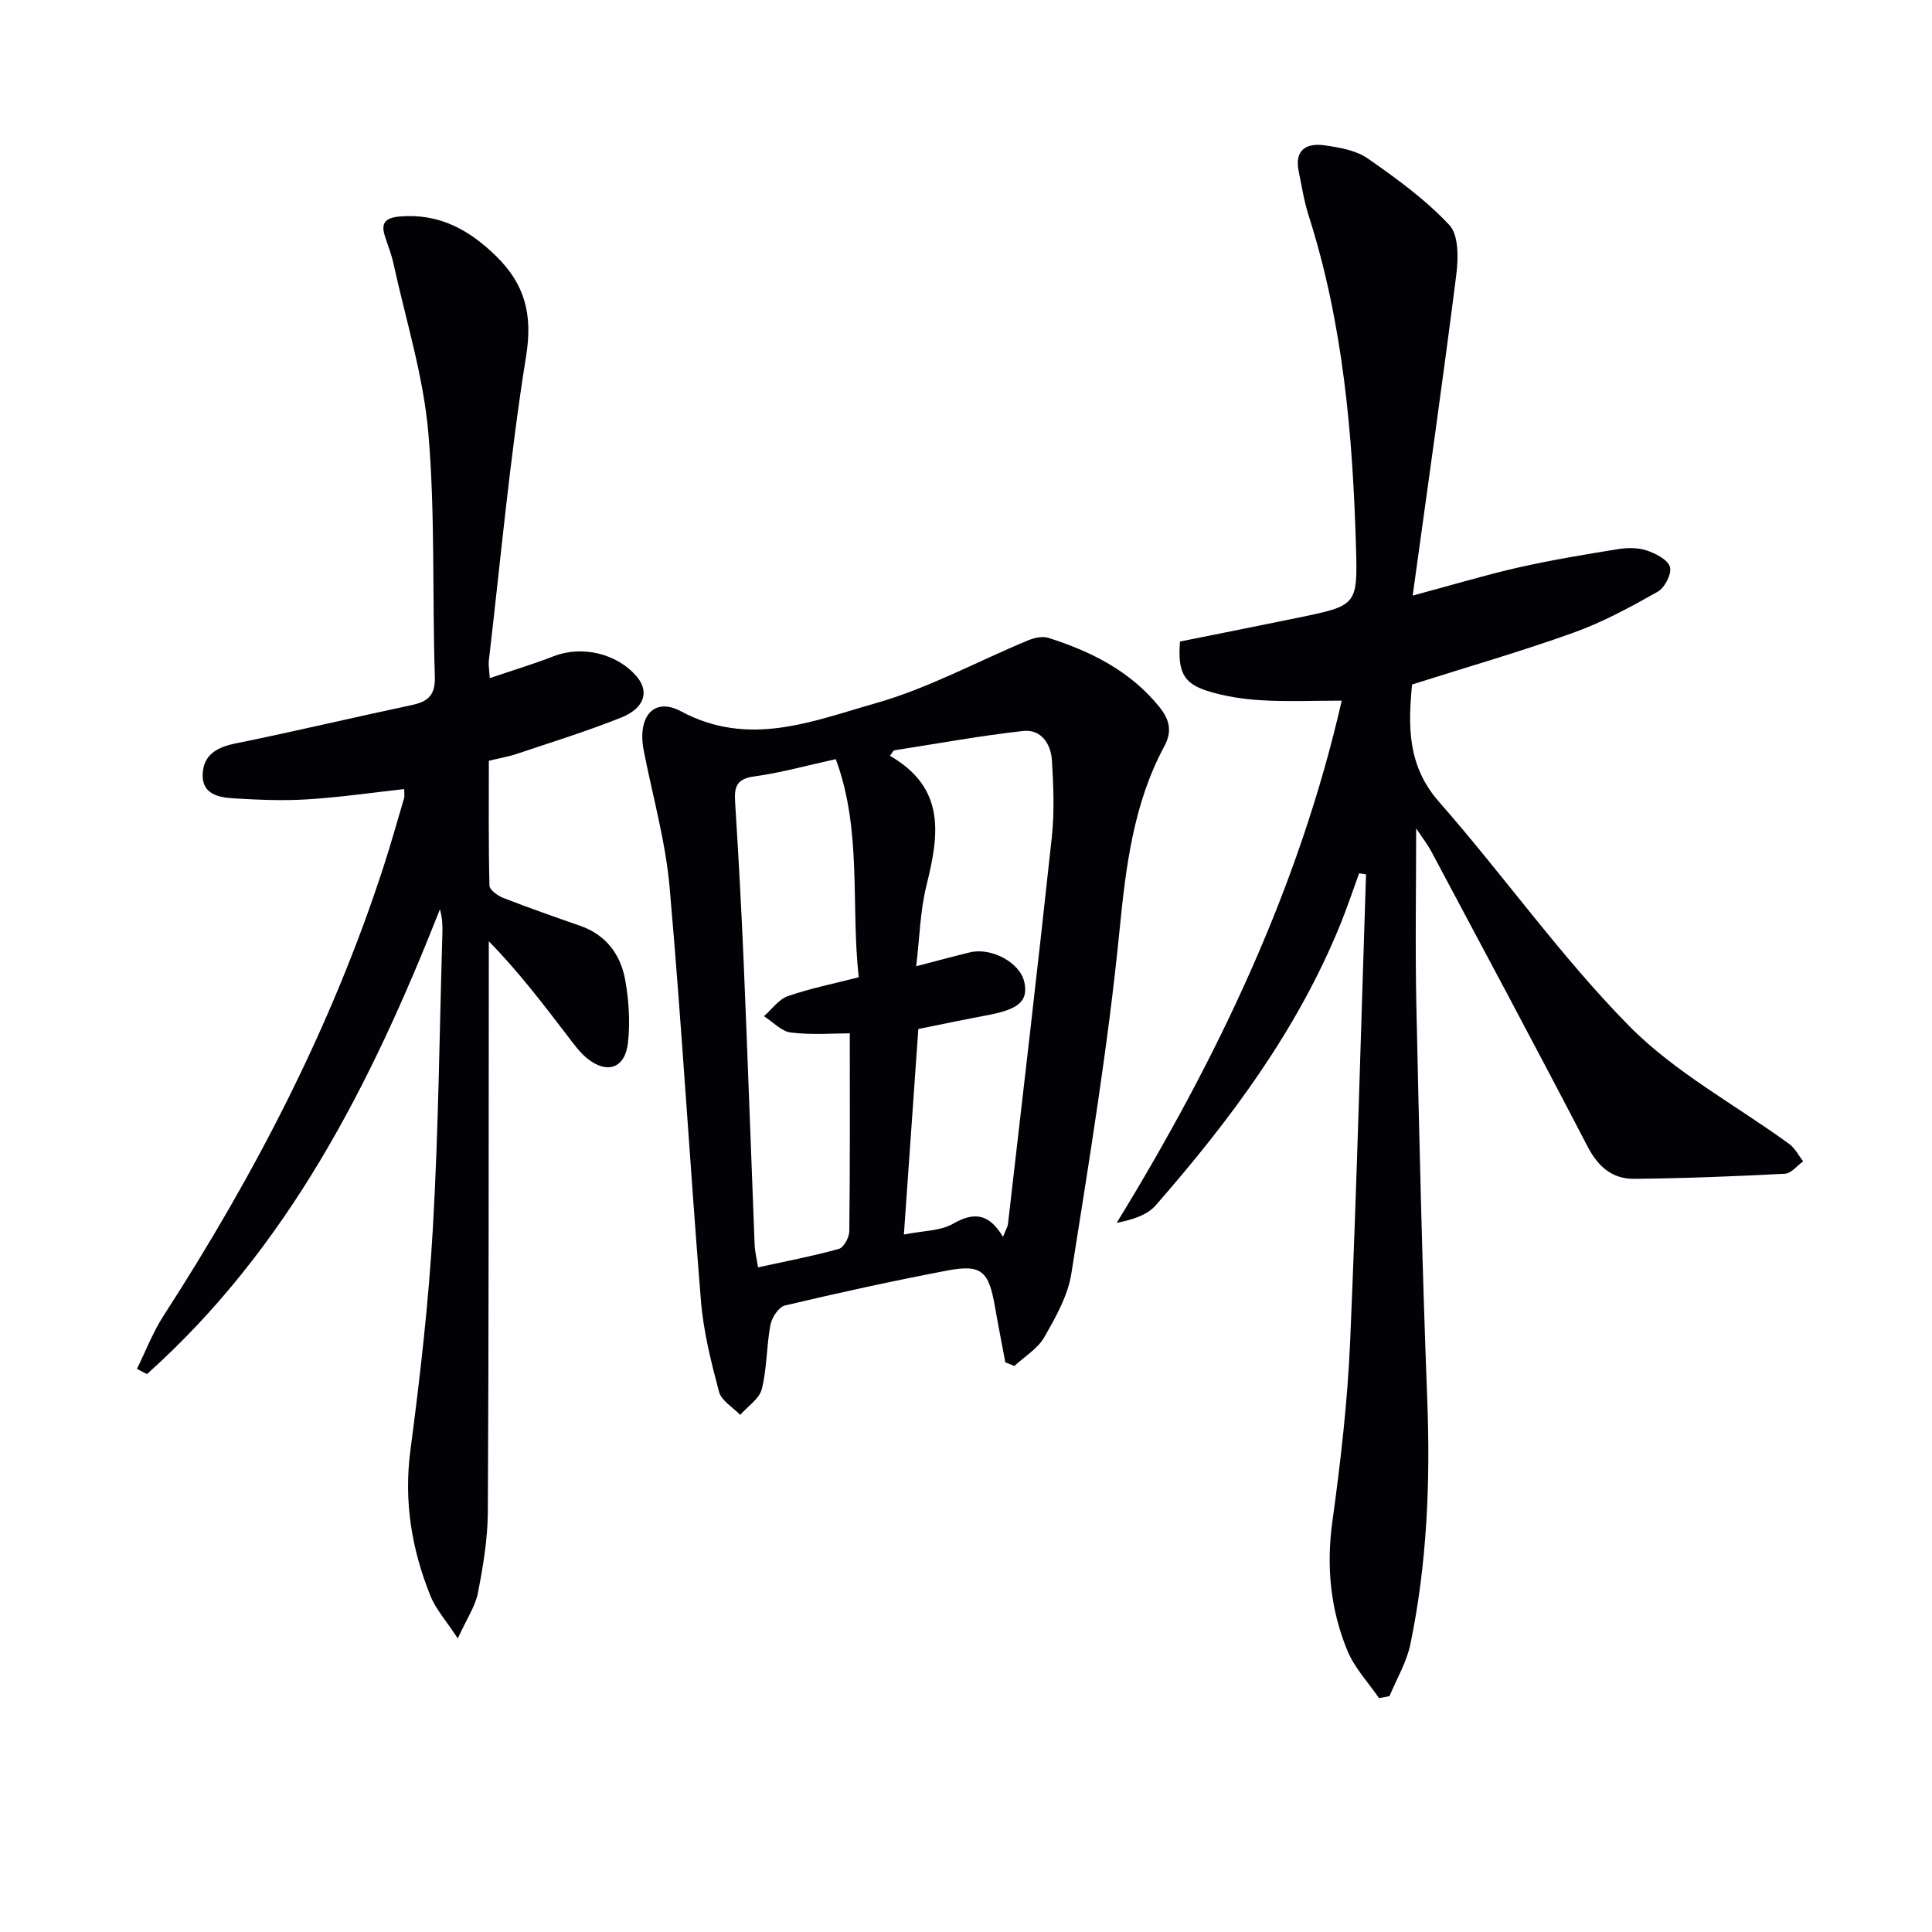
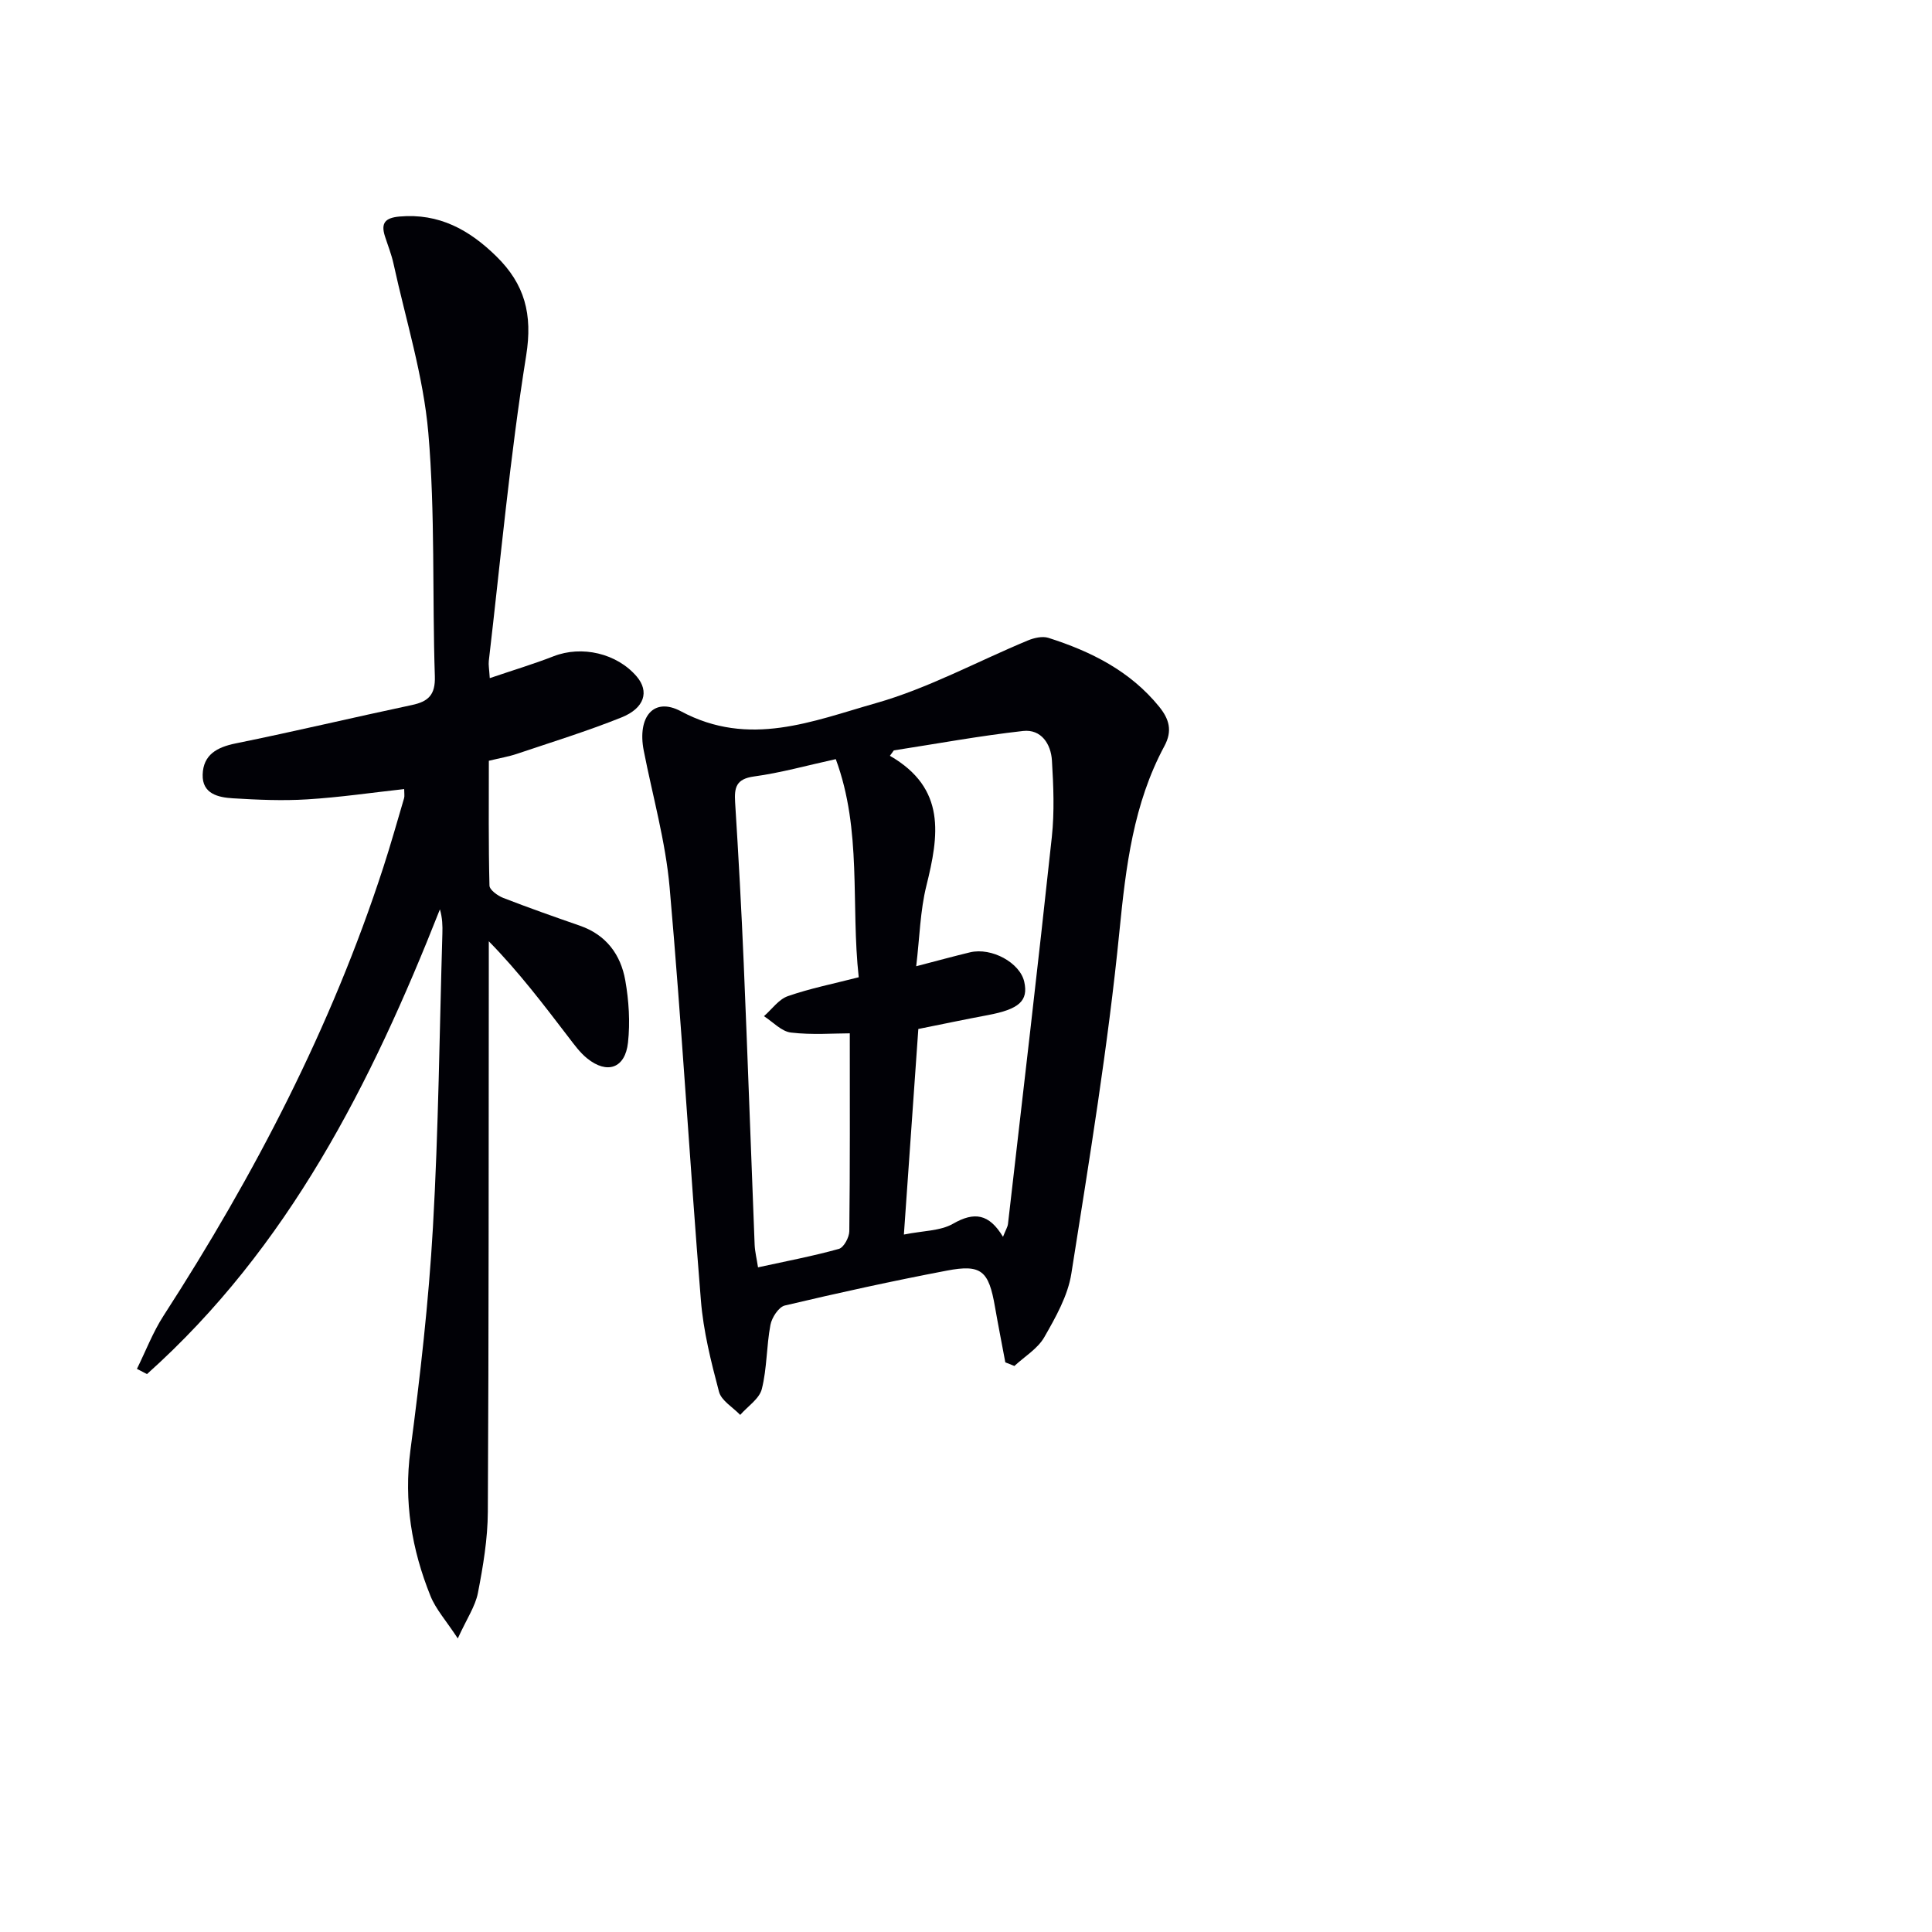
<svg xmlns="http://www.w3.org/2000/svg" enable-background="new 0 0 400 400" viewBox="0 0 400 400">
-   <path d="m293.2 171.51c0 12.54-.22 24.77.05 37 .59 27.12 1.21 54.24 2.25 81.35.65 17.01-.04 33.87-3.49 50.53-.77 3.73-2.85 7.2-4.33 10.78-.72.14-1.45.28-2.17.41-2.22-3.25-5.06-6.24-6.53-9.79-3.54-8.56-4.41-17.48-3.12-26.82 1.7-12.33 3.13-24.75 3.67-37.17 1.39-32.25 2.23-64.52 3.29-96.78-.48-.07-.96-.14-1.43-.21-1.29 3.54-2.48 7.12-3.9 10.61-8.9 21.88-22.81 40.5-38.19 58.11-1.79 2.05-4.82 3-8.1 3.65 20.91-34.13 37.78-69.52 46.59-108.12-5.79 0-11.23.24-16.65-.08-3.77-.22-7.63-.81-11.22-1.95-4.94-1.56-6.11-4.02-5.61-10.21 8.05-1.62 16.31-3.25 24.54-4.95 11.98-2.48 12.25-2.51 11.9-14.4-.67-23.3-2.65-46.44-9.81-68.84-.95-2.99-1.44-6.13-2.07-9.22-.9-4.45 1.69-5.84 5.37-5.32 3.07.44 6.5 1.02 8.94 2.72 5.97 4.15 11.96 8.51 16.89 13.78 1.96 2.09 1.87 6.89 1.44 10.29-2.75 21.7-5.85 43.35-9.03 66.43 8.38-2.25 15.1-4.28 21.94-5.83 6.78-1.53 13.66-2.67 20.52-3.78 1.93-.31 4.12-.35 5.93.25 1.88.62 4.4 1.89 4.87 3.42.43 1.37-1.07 4.32-2.53 5.14-5.61 3.17-11.36 6.3-17.41 8.47-10.92 3.92-22.09 7.13-33.45 10.74-.8 8.51-1.04 16.76 5.6 24.31 13.38 15.23 25.15 31.97 39.33 46.37 9.52 9.67 22.06 16.35 33.19 24.47 1.19.87 1.91 2.37 2.85 3.58-1.25.89-2.47 2.49-3.76 2.56-10.42.54-20.84.96-31.27 1.05-4.48.04-7.43-2.51-9.6-6.69-10.58-20.36-21.43-40.59-32.22-60.84-.9-1.73-2.14-3.31-3.27-5.02z" fill="#010106" />
  <path d="m208.14 282.06c-.71-3.83-1.47-7.64-2.14-11.48-1.29-7.48-2.8-8.88-9.98-7.51-11.23 2.14-22.4 4.59-33.52 7.22-1.28.3-2.71 2.5-2.99 4.02-.83 4.38-.7 8.97-1.78 13.26-.51 2.04-2.92 3.59-4.48 5.37-1.52-1.59-3.9-2.94-4.39-4.8-1.65-6.22-3.24-12.56-3.75-18.95-2.31-28.47-3.96-57-6.47-85.45-.84-9.53-3.51-18.89-5.36-28.33-1.36-6.94 2.02-11.19 7.71-8.14 14.12 7.57 27.3 2.01 40.32-1.68 10.86-3.08 21.01-8.64 31.52-13 1.28-.53 2.99-.92 4.23-.53 8.82 2.81 16.92 6.85 22.93 14.25 2.08 2.57 2.79 4.99 1.09 8.15-6.43 11.96-7.98 24.93-9.31 38.32-2.35 23.74-6.24 47.33-9.96 70.91-.72 4.58-3.24 9.03-5.6 13.16-1.37 2.39-4.08 4-6.19 5.96-.63-.24-1.25-.5-1.88-.75zm-.48-25.99c.57-1.44.95-2.03 1.03-2.65 3.07-26.71 6.21-53.41 9.08-80.13.56-5.23.34-10.58.02-15.85-.21-3.42-2.23-6.51-5.96-6.1-8.96 1-17.85 2.64-26.77 4.02-.27.37-.55.75-.82 1.12 11.74 6.75 10.12 16.56 7.56 26.9-1.29 5.18-1.39 10.66-2.11 16.67 4.43-1.15 7.77-2.07 11.14-2.88 4.49-1.07 10.35 2.16 11.23 6.1.88 3.95-1.06 5.68-7.55 6.9-4.71.88-9.4 1.87-14.38 2.87-.97 13.84-1.94 27.67-2.99 42.56 3.95-.8 7.53-.72 10.18-2.24 4.39-2.52 7.45-2.09 10.34 2.71zm-34.62-98.9c-5.98 1.31-11.41 2.84-16.94 3.59-3.72.51-4.09 2.3-3.9 5.37.7 11.1 1.31 22.21 1.78 33.32.82 19.42 1.49 38.85 2.26 58.27.06 1.42.42 2.83.7 4.67 5.85-1.28 11.36-2.32 16.74-3.82 1.01-.28 2.15-2.39 2.16-3.67.16-13.41.1-26.83.1-40.96-3.32 0-7.8.36-12.18-.16-1.97-.23-3.73-2.2-5.59-3.39 1.64-1.43 3.05-3.49 4.95-4.15 4.62-1.61 9.47-2.57 14.67-3.91-1.67-15.14.72-30.37-4.75-45.16z" fill="#010106" />
  <path d="m101.4 140.4c4.81-1.64 9.07-2.91 13.19-4.52 5.84-2.29 13.13-.64 17.24 4.19 2.62 3.08 1.65 6.54-3.17 8.47-7.08 2.84-14.38 5.09-21.62 7.53-1.72.58-3.54.88-5.83 1.44 0 8.58-.09 17.22.13 25.84.02.89 1.69 2.1 2.84 2.55 5.25 2.04 10.57 3.91 15.89 5.76 5.44 1.89 8.45 5.99 9.39 11.33.74 4.2 1.02 8.63.56 12.86-.58 5.33-4.3 6.62-8.44 3.29-1.52-1.22-2.71-2.88-3.91-4.45-5.13-6.69-10.21-13.42-16.47-19.81v5.16c-.04 37.66.01 75.33-.2 112.99-.03 5.6-.98 11.24-2.05 16.76-.54 2.78-2.3 5.33-4.17 9.43-2.44-3.72-4.55-6.05-5.65-8.78-3.9-9.67-5.55-19.59-4.16-30.17 2.02-15.31 3.78-30.7 4.66-46.11 1.16-20.26 1.36-40.57 1.96-60.86.05-1.61.01-3.23-.51-5.03-14.21 36.05-31.38 70.04-60.65 96.22-.69-.36-1.39-.72-2.08-1.08 1.82-3.68 3.3-7.59 5.52-11.02 18.84-29.15 34.74-59.72 45.49-92.81 1.54-4.74 2.89-9.54 4.3-14.32.13-.45.02-.98.02-1.89-6.72.74-13.38 1.72-20.08 2.13-5.1.32-10.26.09-15.37-.22-3.02-.18-6.39-.91-6.27-4.91.12-4.11 2.95-5.67 6.85-6.46 12.19-2.47 24.29-5.36 36.46-7.94 3.41-.72 4.89-2.1 4.76-5.96-.55-16.8.09-33.69-1.35-50.4-1.02-11.78-4.66-23.34-7.2-34.98-.42-1.94-1.17-3.8-1.78-5.7-.89-2.77.05-3.83 3.01-4.1 8.18-.72 14.44 2.74 20.04 8.23 5.88 5.76 7.56 11.98 6.19 20.55-3.36 20.96-5.27 42.14-7.74 63.24-.09.81.08 1.64.2 3.55z" fill="#010106" />
</svg>